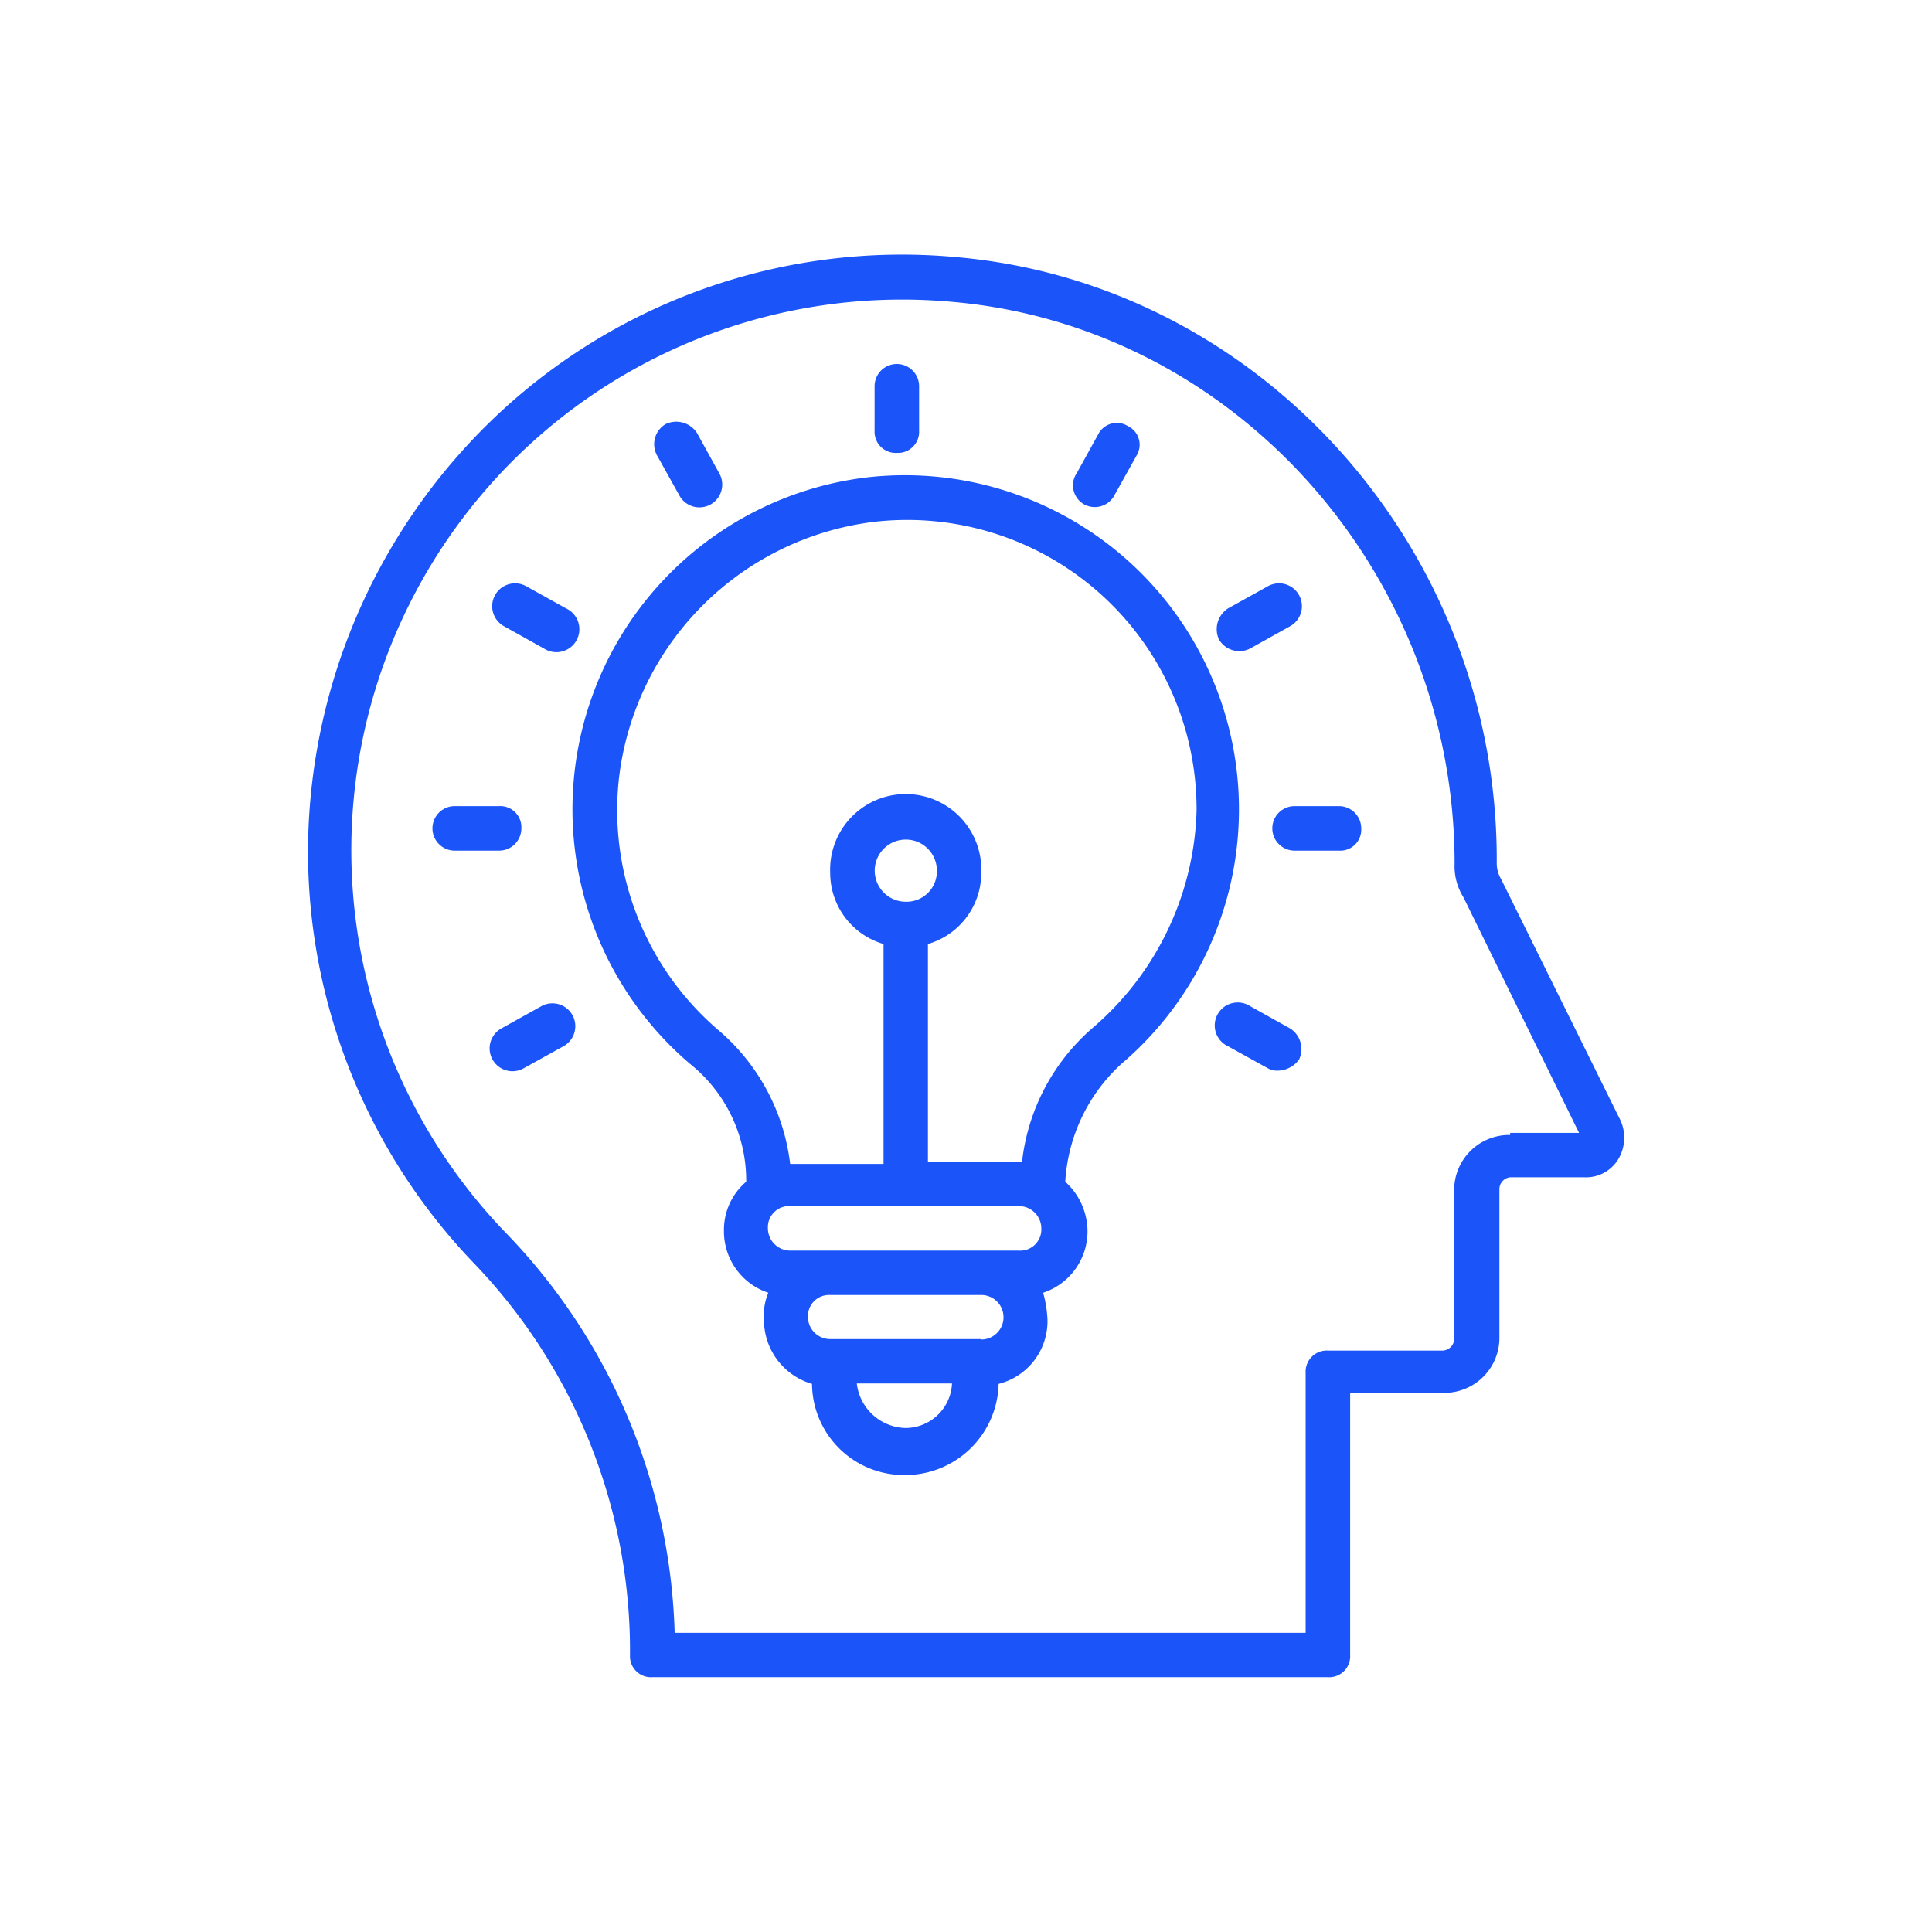
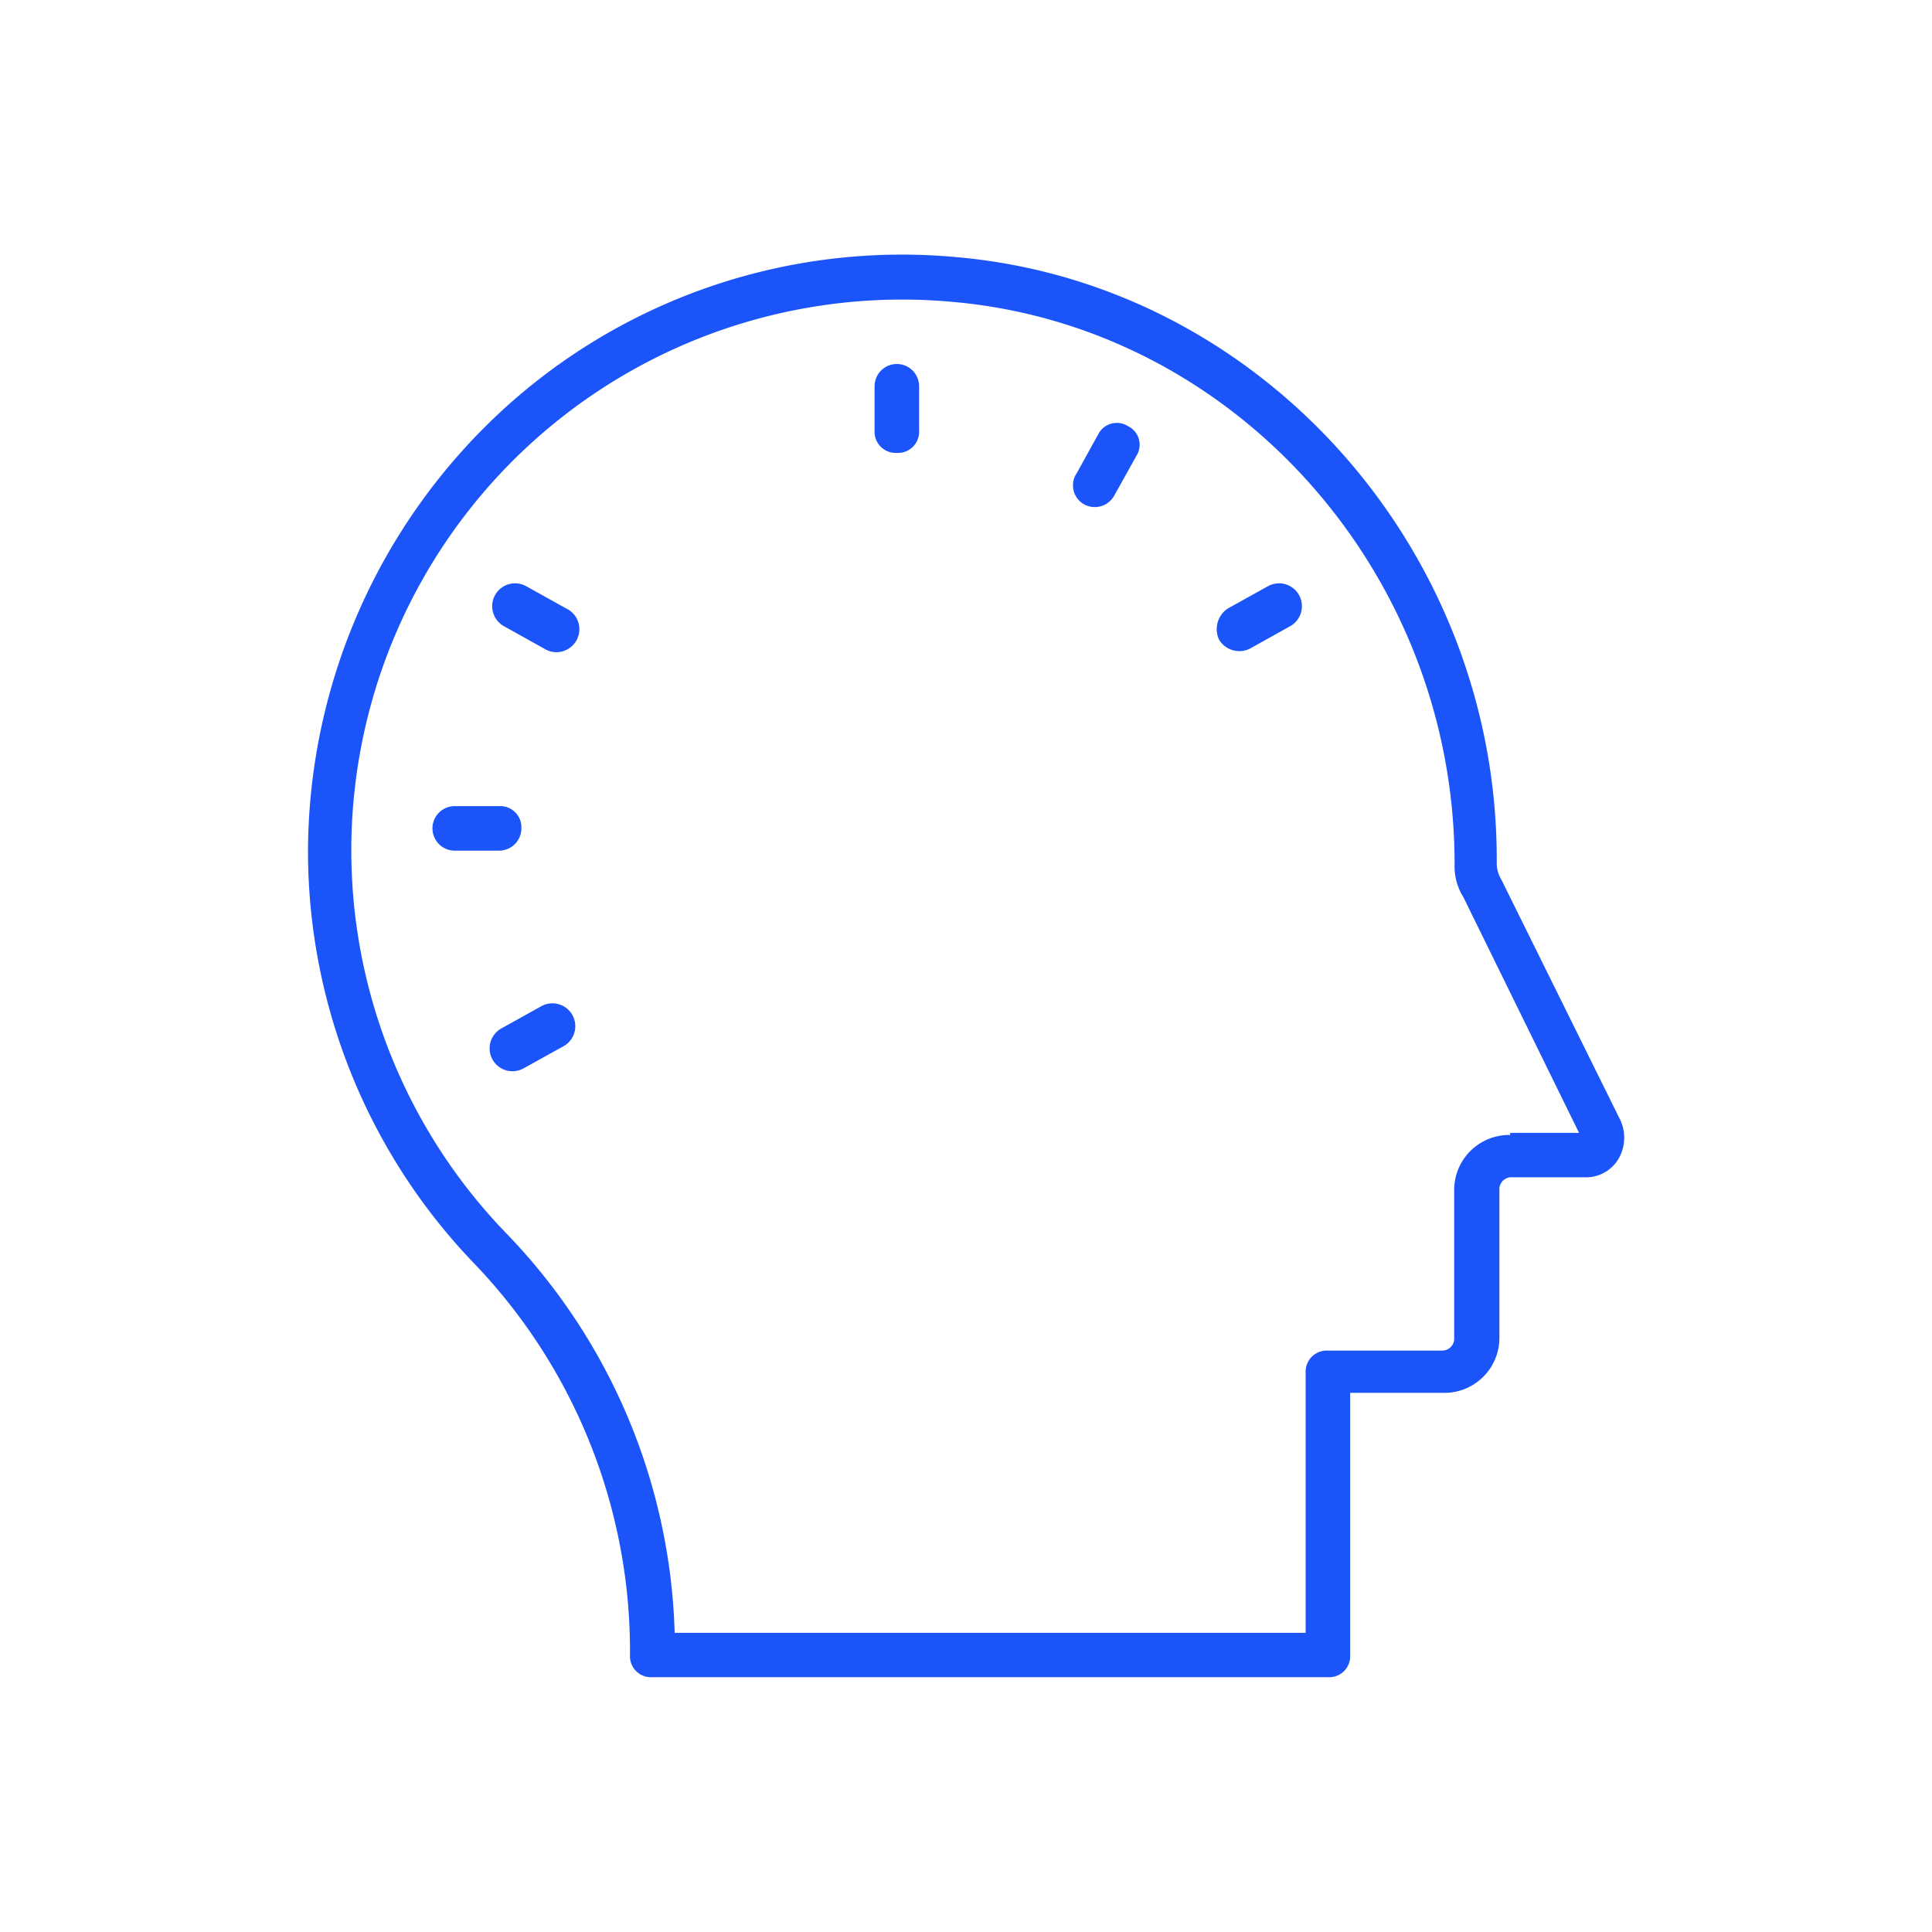
<svg xmlns="http://www.w3.org/2000/svg" id="Layer_1" data-name="Layer 1" viewBox="0 0 138 138">
  <defs>
    <style>.cls-1,.cls-2{fill:#1b54f8;}.cls-2{opacity:0;}</style>
  </defs>
  <path class="cls-1" d="M64.06,32.35a1.51,1.51,0,0,0,1.59-1.59V27.59a1.59,1.59,0,0,0-3.18,0v3.17A1.51,1.51,0,0,0,64.06,32.35Z" />
-   <path class="cls-1" d="M48.51,35.36a1.63,1.63,0,1,0,2.85-1.58l-1.58-2.86a1.77,1.77,0,0,0-2.23-.63,1.67,1.67,0,0,0-.63,2.22Z" />
  <path class="cls-1" d="M36,44.73l2.85,1.59a1.64,1.64,0,1,0,1.59-2.86l-2.86-1.59A1.63,1.63,0,0,0,36,44.73Z" />
  <path class="cls-1" d="M37.24,59.17a1.51,1.51,0,0,0-1.59-1.59H32.48a1.59,1.59,0,1,0,0,3.18h3.17A1.59,1.59,0,0,0,37.24,59.17Z" />
  <path class="cls-1" d="M38.67,71.87l-2.86,1.59a1.63,1.63,0,1,0,1.59,2.85l2.85-1.58a1.63,1.63,0,1,0-1.58-2.86Z" />
-   <path class="cls-1" d="M92.15,73.46,89.3,71.87a1.64,1.64,0,1,0-1.59,2.86l2.86,1.58a1.39,1.39,0,0,0,.79.16,1.91,1.91,0,0,0,1.43-.79A1.74,1.74,0,0,0,92.15,73.46Z" />
-   <path class="cls-1" d="M95.64,57.58H92.47a1.59,1.59,0,0,0,0,3.18h3.17a1.5,1.5,0,0,0,1.59-1.59A1.59,1.59,0,0,0,95.64,57.58Z" />
  <path class="cls-1" d="M89.3,46.32l2.85-1.59a1.63,1.63,0,1,0-1.58-2.86l-2.86,1.59a1.77,1.77,0,0,0-.64,2.22A1.69,1.69,0,0,0,89.3,46.32Z" />
  <path class="cls-1" d="M77.39,36a1.59,1.59,0,0,0,2.22-.64l1.59-2.85a1.47,1.47,0,0,0-.63-2.07,1.49,1.49,0,0,0-2.07.48l-1.58,2.86A1.56,1.56,0,0,0,77.39,36Z" />
  <path class="cls-1" d="M115.64,79.81l-8.41-17a2.24,2.24,0,0,1-.32-1.11c.16-22.38-16.82-41.42-38.56-43.33a42.19,42.19,0,0,0-32.54,11A43,43,0,0,0,22,60.76,42.51,42.51,0,0,0,33.9,90.28,40,40,0,0,1,45,118.21a1.5,1.5,0,0,0,1.59,1.59H94.85a1.5,1.5,0,0,0,1.59-1.59V99.49h6.66a3.93,3.93,0,0,0,4-4V84.88a.86.86,0,0,1,.8-.79h5.23a2.69,2.69,0,0,0,2.54-1.43A3,3,0,0,0,115.64,79.81Zm-7.77,1.26a3.93,3.93,0,0,0-4,4V95.68a.86.86,0,0,1-.8.79H94.85a1.51,1.51,0,0,0-1.59,1.59v18.57H48.19A42.8,42.8,0,0,0,36.13,88.06,39.34,39.34,0,0,1,68,21.56C88.18,23.3,103.9,40.92,103.9,61.71a4.15,4.15,0,0,0,.63,2.38l8.26,16.83h-4.92Z" />
-   <path class="cls-1" d="M62,34.09A23.88,23.88,0,0,0,49.3,76a10.67,10.67,0,0,1,4,8.41,4.51,4.51,0,0,0-1.59,3.49,4.62,4.62,0,0,0,3.17,4.44,4.13,4.13,0,0,0-.31,1.91A4.76,4.76,0,0,0,58,98.85a6.57,6.57,0,0,0,6.66,6.51,6.67,6.67,0,0,0,6.67-6.51,4.62,4.62,0,0,0,3.49-4.6,8.46,8.46,0,0,0-.31-1.91,4.62,4.62,0,0,0,3.17-4.44,4.81,4.81,0,0,0-1.59-3.49,12.38,12.38,0,0,1,4-8.41A23.87,23.87,0,0,0,62,34.09Zm2.69,30.32a2.22,2.22,0,1,1,2.23-2.22A2.17,2.17,0,0,1,64.69,64.41Zm8.1,21.74a1.6,1.6,0,0,1,1.59,1.59,1.51,1.51,0,0,1-1.59,1.59H56.44a1.6,1.6,0,0,1-1.59-1.59,1.51,1.51,0,0,1,1.59-1.59ZM64.69,102a3.59,3.59,0,0,1-3.49-3.18H68A3.33,3.33,0,0,1,64.69,102Zm5.4-6.35H59.3a1.59,1.59,0,0,1-1.59-1.59A1.51,1.51,0,0,1,59.3,92.5H70.09a1.59,1.59,0,0,1,0,3.18ZM78,73.46A14.85,14.85,0,0,0,73,83H66.28V67.43a5.29,5.29,0,0,0,3.81-5.08,5.4,5.4,0,1,0-10.79,0,5.29,5.29,0,0,0,3.81,5.08V83.14H56.44a14.85,14.85,0,0,0-5.08-9.52,20.68,20.68,0,0,1-7.14-18.1A20.9,20.9,0,0,1,62.47,37.27a20.67,20.67,0,0,1,23,20.63A21.2,21.2,0,0,1,78,73.46Z" />
  <rect class="cls-2" width="138" height="138" />
</svg>